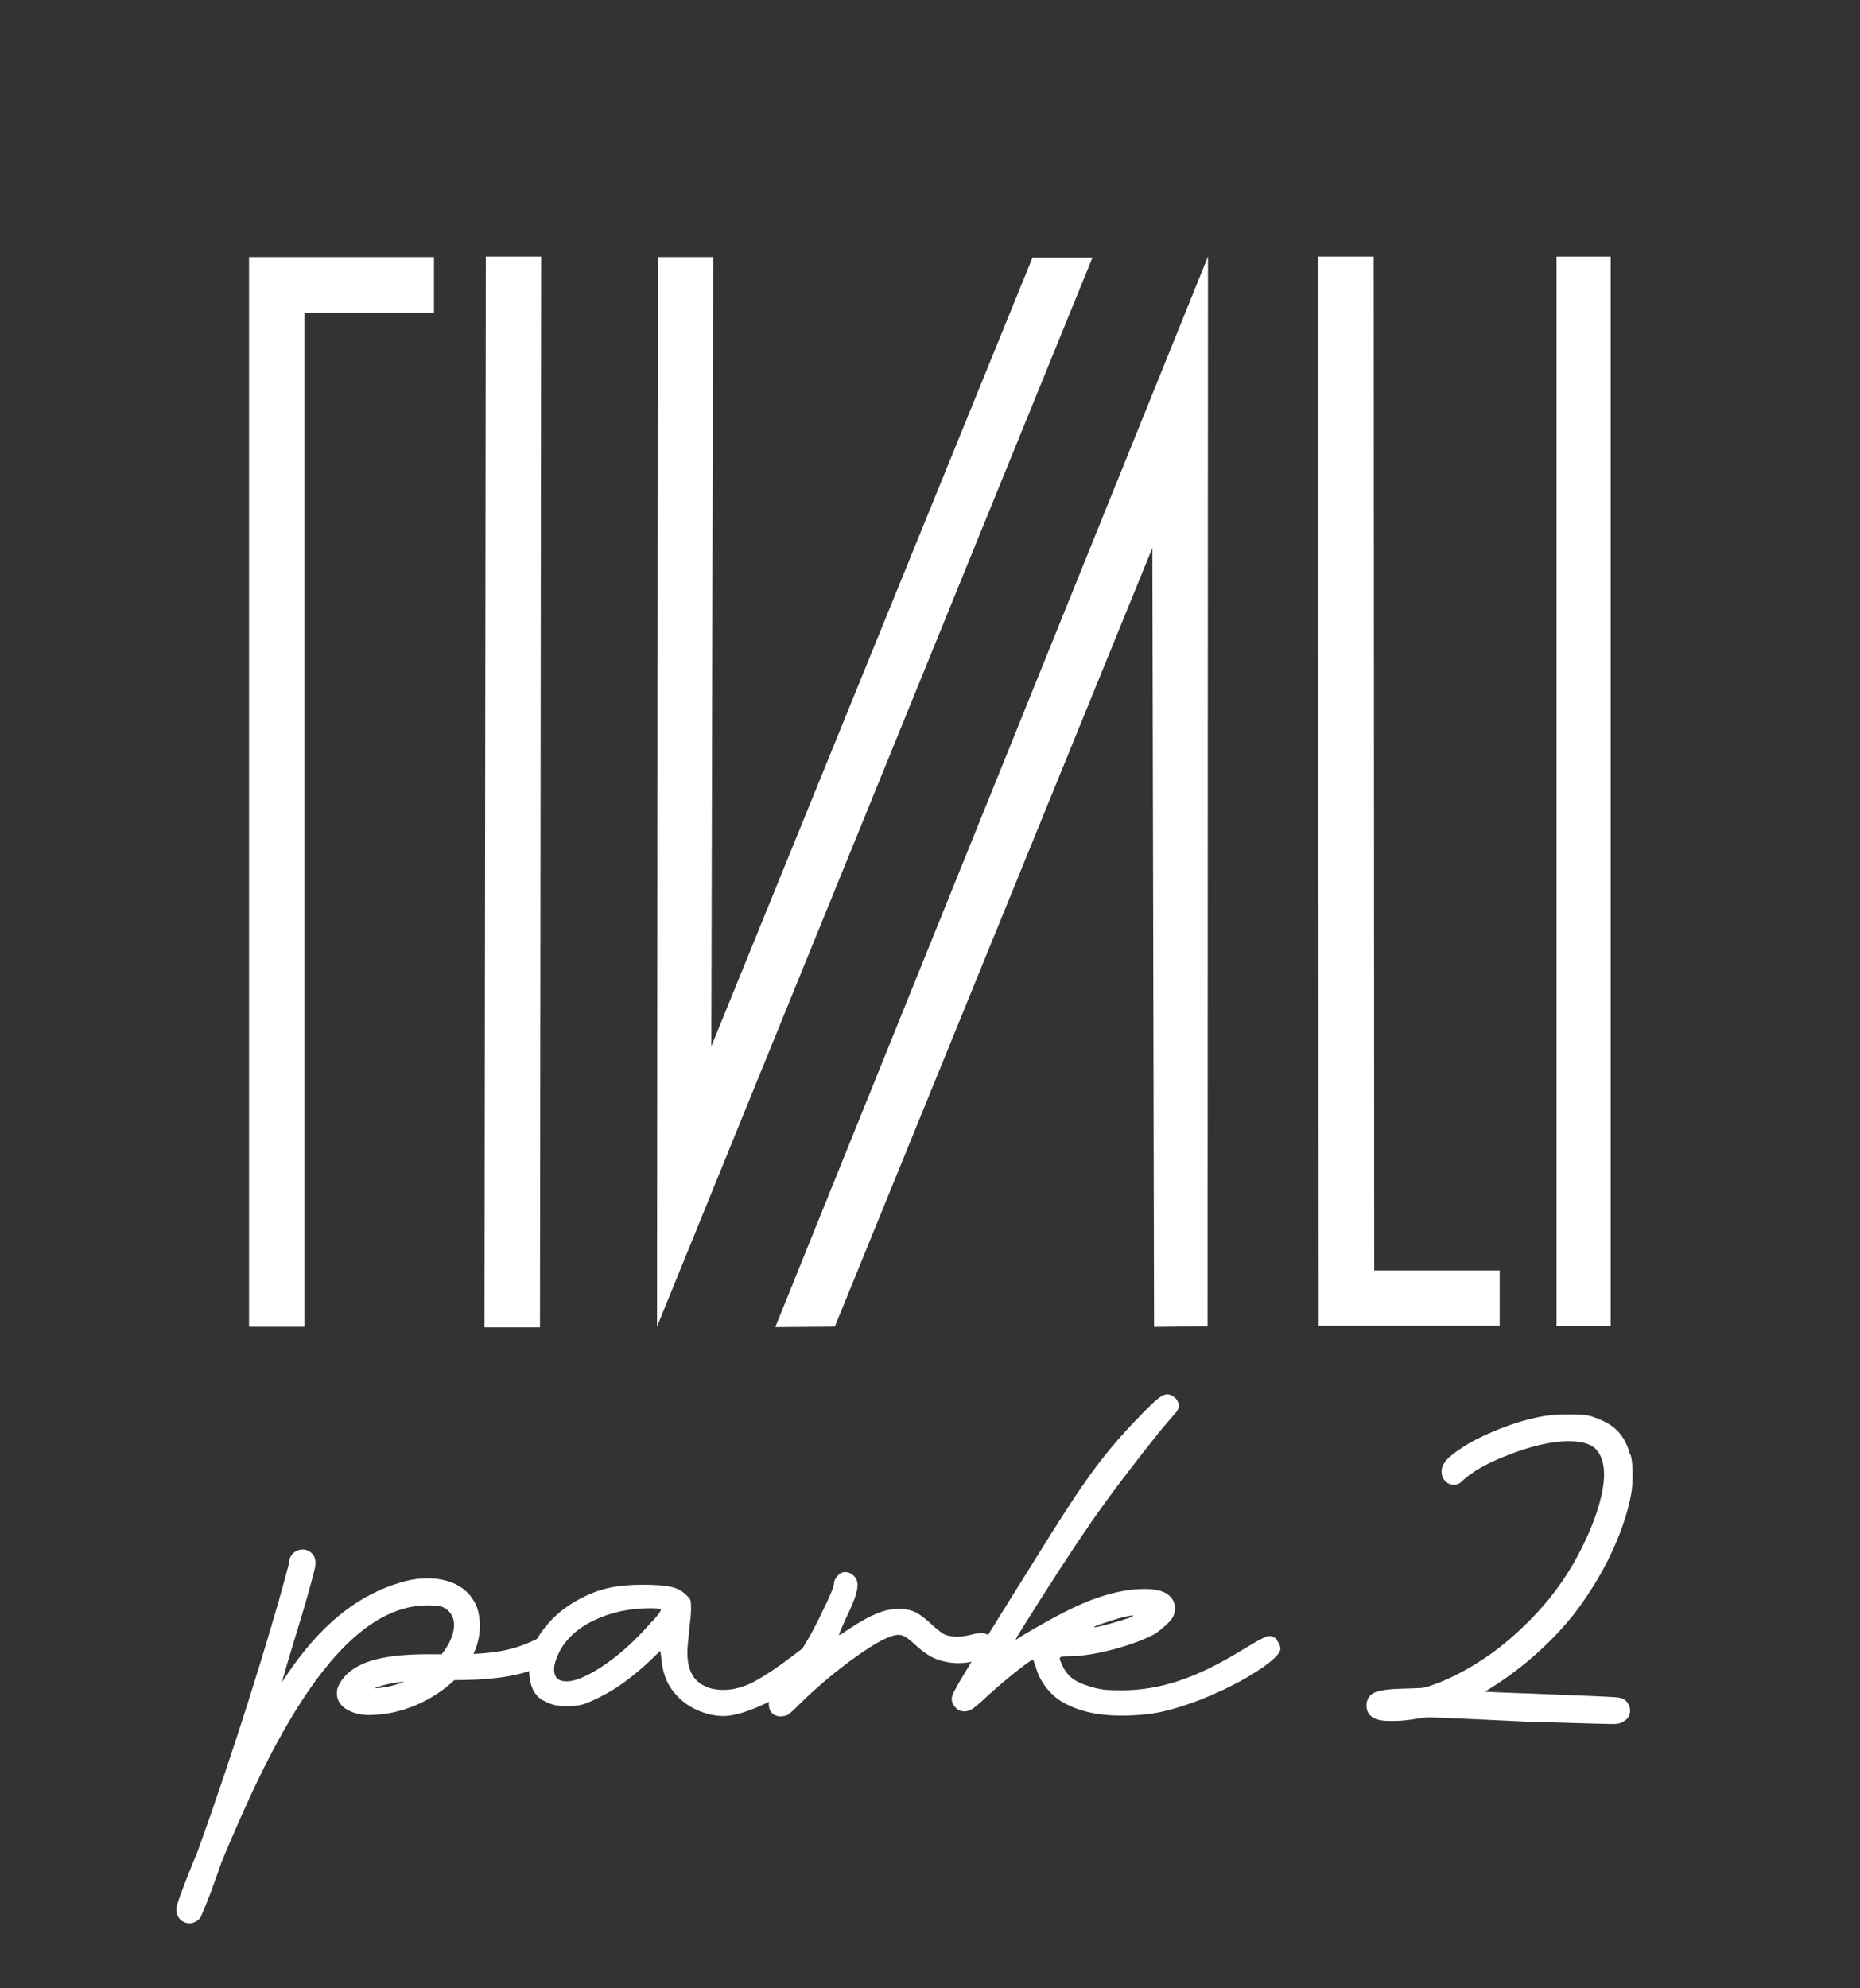
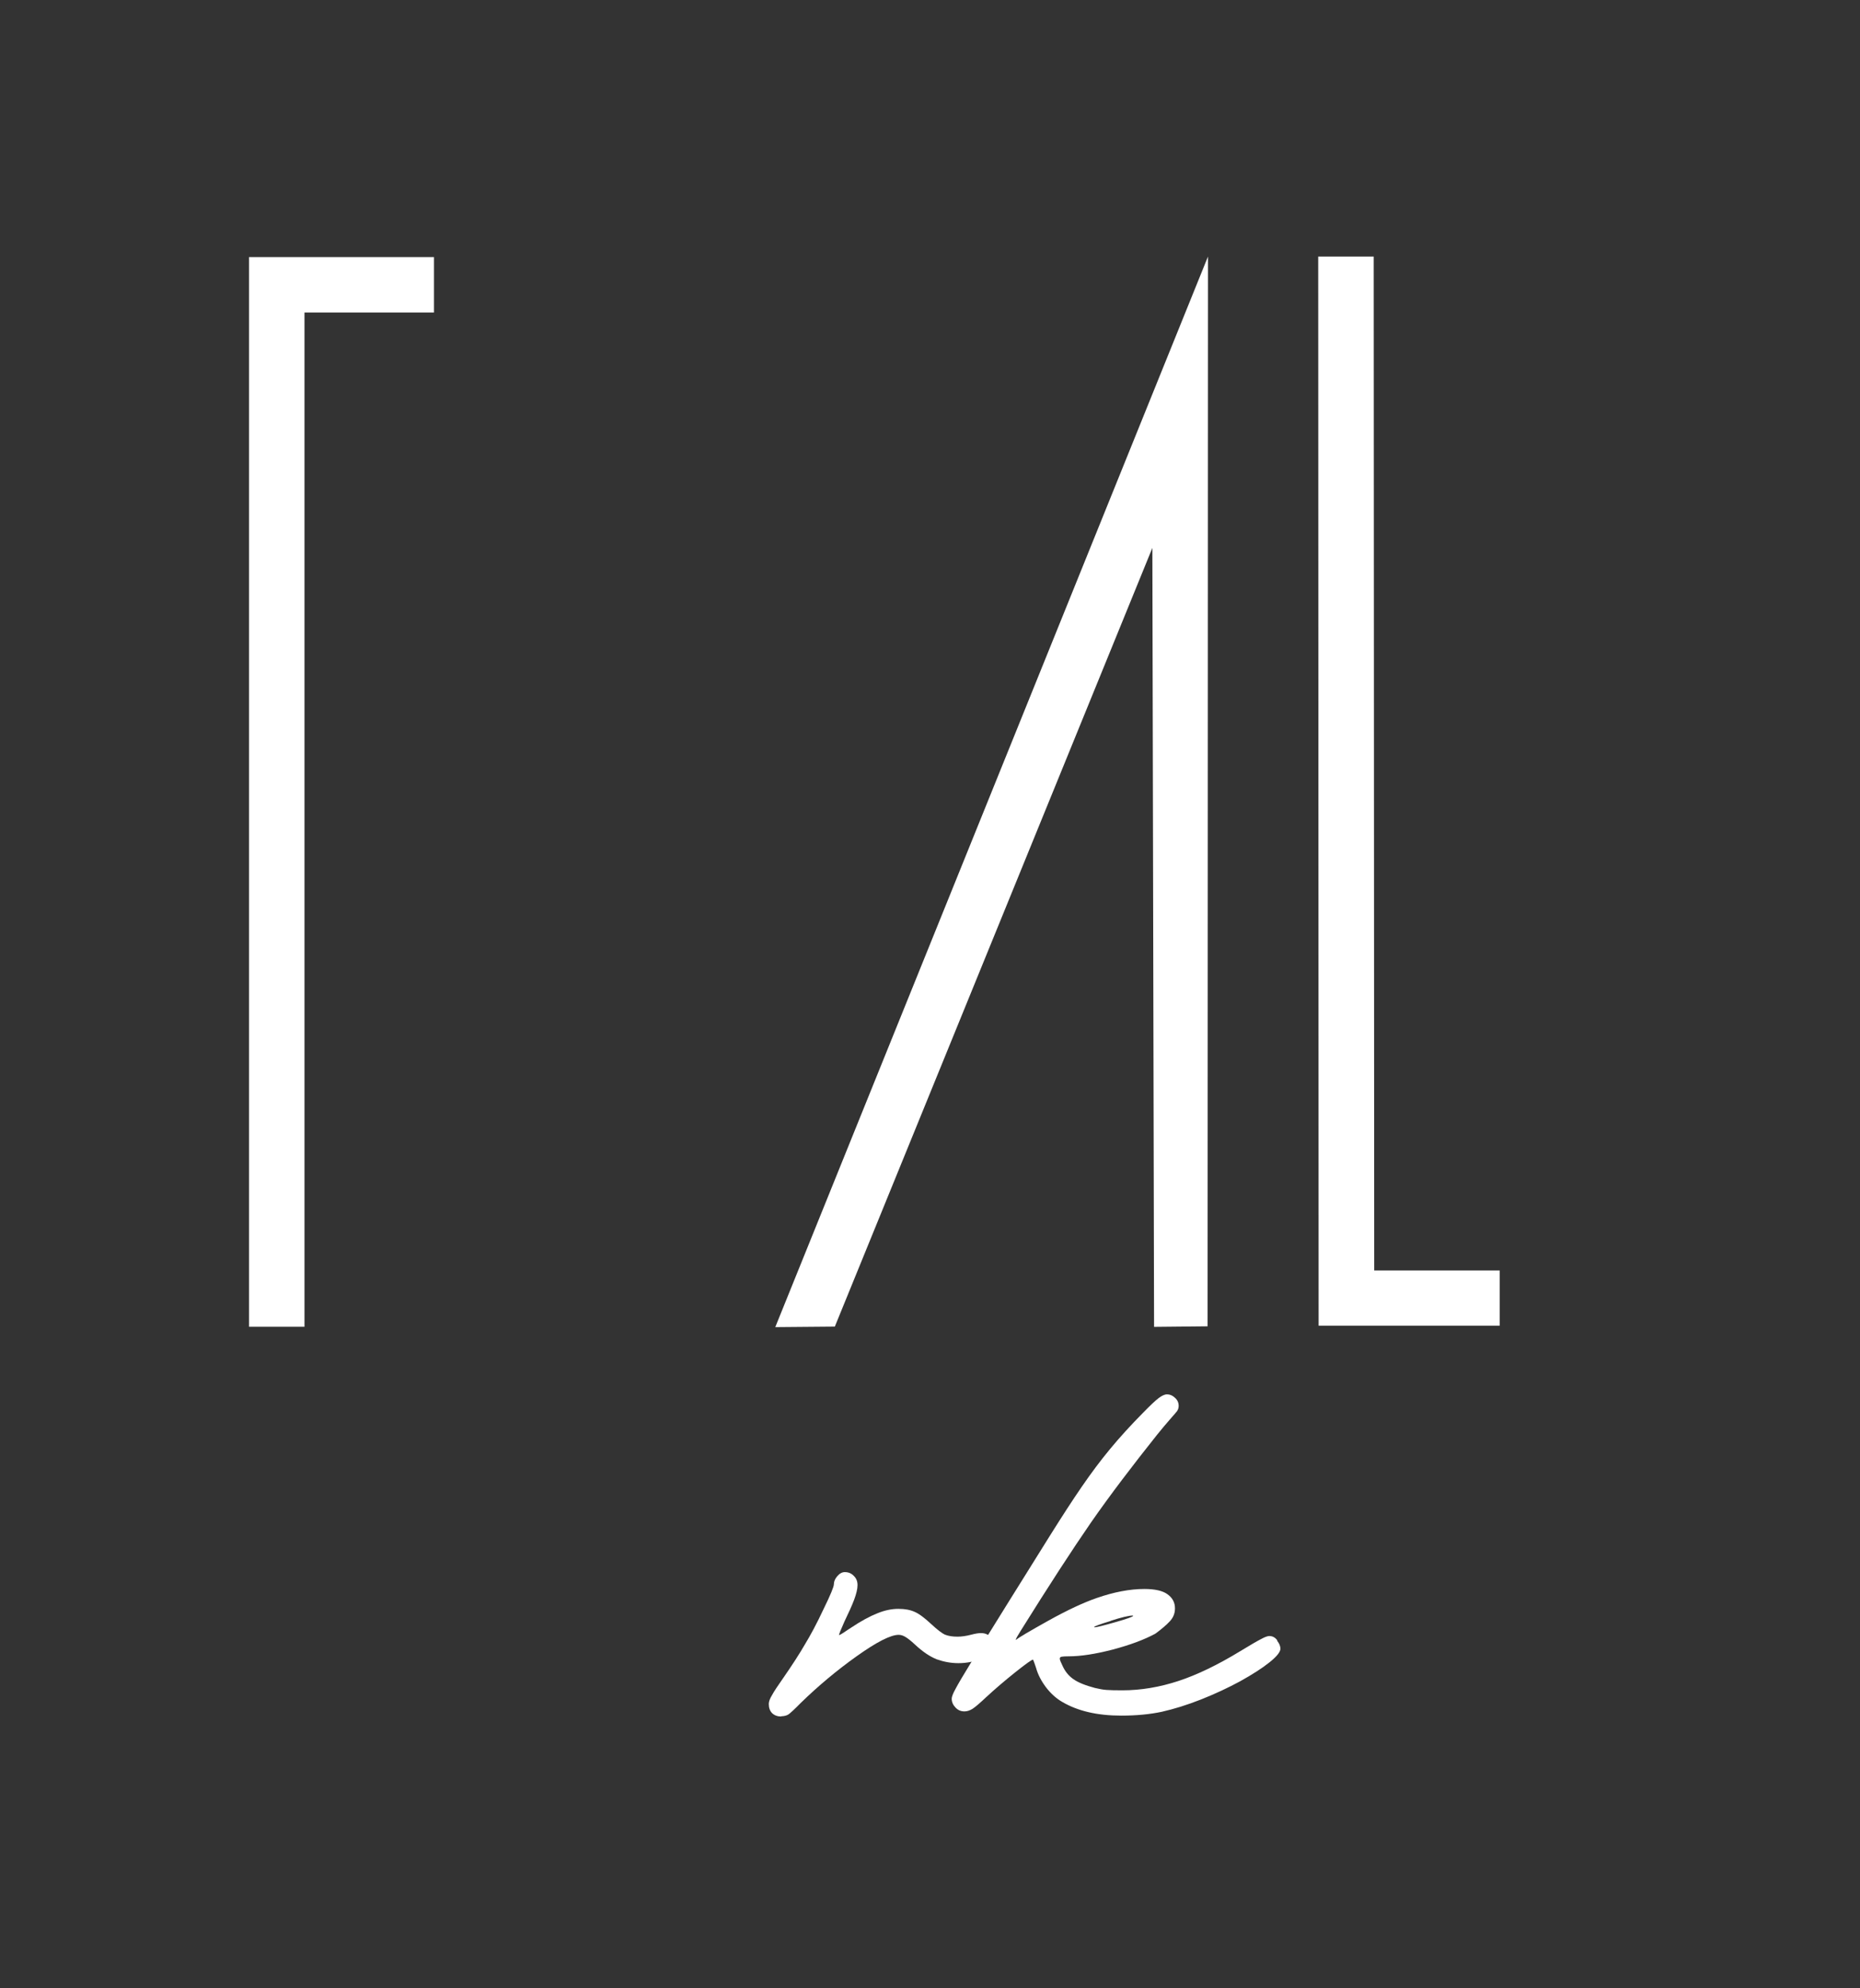
<svg xmlns="http://www.w3.org/2000/svg" width="58" height="62" viewBox="0 0 58 62" fill="none">
  <rect x="0" y="0" width="58" height="62" fill="#333333" stroke="none" />
-   <path d="M50.835 45.367C50.769 45.129 50.679 44.923 50.56 44.763C50.441 44.603 50.294 44.475 50.122 44.377C49.958 44.282 49.671 44.167 49.507 44.135C49.363 44.106 48.933 44.106 48.933 44.106C48.654 44.106 48.42 44.118 48.236 44.143C48.055 44.167 47.822 44.217 47.543 44.291C47.219 44.381 46.874 44.504 46.514 44.66C46.157 44.812 45.87 44.96 45.657 45.1C45.423 45.248 45.247 45.38 45.136 45.495C45.033 45.602 44.952 45.737 44.952 45.885C44.952 45.992 44.984 46.09 45.058 46.173V46.177C45.128 46.251 45.222 46.3 45.333 46.3C45.39 46.3 45.448 46.288 45.501 46.255H45.509L45.517 46.247C45.554 46.222 45.595 46.185 45.64 46.14C45.739 46.053 45.849 45.971 45.977 45.885C46.099 45.803 46.28 45.704 46.514 45.589C46.977 45.376 47.416 45.215 47.826 45.104C48.24 44.993 48.605 44.94 48.924 44.94C49.371 44.94 49.634 45.043 49.777 45.203C49.929 45.371 50.019 45.622 50.019 45.975C50.019 46.255 49.962 46.584 49.847 46.974C49.732 47.36 49.568 47.775 49.347 48.223C48.969 48.992 48.498 49.678 47.932 50.286C47.366 50.894 46.788 51.391 46.186 51.778C45.583 52.168 45.025 52.435 44.517 52.595C44.435 52.62 44.369 52.632 44.32 52.636C44.263 52.641 44.115 52.645 43.877 52.653H43.865H43.861C43.566 52.661 43.336 52.673 43.176 52.698C43.02 52.719 42.877 52.756 42.774 52.83C42.66 52.916 42.61 53.043 42.61 53.179C42.61 53.343 42.68 53.487 42.832 53.569C42.963 53.643 43.156 53.664 43.373 53.664C43.533 53.664 43.672 53.66 43.787 53.647H43.791C43.902 53.635 44.025 53.618 44.16 53.598C44.341 53.565 44.476 53.553 44.566 53.553C44.771 53.553 45.345 53.577 46.3 53.623C47.309 53.676 47.94 53.701 48.182 53.701C48.318 53.701 50.294 53.771 50.385 53.758C50.43 53.75 50.471 53.746 50.512 53.734C50.536 53.726 50.565 53.709 50.594 53.693C50.659 53.668 50.721 53.623 50.766 53.557C50.811 53.491 50.831 53.413 50.831 53.339C50.831 53.278 50.815 53.22 50.79 53.167C50.758 53.093 50.704 53.023 50.622 52.978C50.581 52.957 50.532 52.945 50.491 52.937C50.446 52.928 50.393 52.924 50.335 52.92C50.216 52.908 48.137 52.825 47.838 52.813C47.219 52.793 46.706 52.772 46.3 52.752C46.842 52.427 47.366 52.049 47.867 51.605L47.781 51.506H47.785L47.867 51.605C48.473 51.067 48.978 50.512 49.375 49.928C49.757 49.382 50.077 48.819 50.335 48.236C50.593 47.656 50.773 47.097 50.868 46.567C50.897 46.395 50.909 46.197 50.909 45.975C50.909 45.725 50.892 45.519 50.851 45.371L50.835 45.367Z" fill="white" style="fill:white;fill-opacity:1;" />
  <path d="M39.833 51.155C39.767 51.06 39.681 51.015 39.579 51.015C39.53 51.015 39.444 51.044 39.333 51.105C39.218 51.163 38.997 51.29 38.673 51.488C37.98 51.911 37.336 52.223 36.75 52.416C36.163 52.609 35.577 52.708 34.999 52.708C34.774 52.708 34.61 52.704 34.503 52.696C34.396 52.688 34.278 52.667 34.142 52.634C33.847 52.556 33.621 52.466 33.47 52.359C33.318 52.252 33.203 52.108 33.125 51.927C33.076 51.825 33.047 51.759 33.047 51.722C33.047 51.685 33.068 51.668 33.105 51.66C33.146 51.652 33.22 51.648 33.326 51.648C33.699 51.648 34.154 51.578 34.696 51.438C35.237 51.294 35.68 51.13 36.028 50.941C36.225 50.797 36.377 50.666 36.479 50.555C36.586 50.44 36.639 50.308 36.639 50.152C36.639 49.971 36.561 49.823 36.405 49.712C36.254 49.602 36.012 49.548 35.684 49.548C35.233 49.548 34.737 49.643 34.204 49.828C33.798 49.967 33.294 50.201 32.695 50.534C32.1 50.867 31.76 51.064 31.686 51.134H31.678V51.126C31.678 51.101 31.727 51.011 31.826 50.855C32.703 49.449 33.437 48.319 34.027 47.465C34.622 46.61 35.311 45.706 36.077 44.744C36.368 44.379 36.676 44.046 36.705 44.001C36.737 43.951 36.754 43.898 36.754 43.84C36.754 43.738 36.717 43.656 36.639 43.586C36.561 43.512 36.479 43.479 36.393 43.479C36.315 43.479 36.229 43.52 36.127 43.598C36.024 43.676 35.868 43.824 35.655 44.042C34.064 45.653 33.515 46.651 31.448 49.955C30.899 50.838 30.506 51.471 30.268 51.861C30.03 52.248 29.874 52.515 29.796 52.663C29.714 52.811 29.677 52.913 29.677 52.967C29.677 53.074 29.718 53.164 29.796 53.246C29.874 53.328 29.964 53.365 30.075 53.365C30.161 53.365 30.243 53.337 30.329 53.283C30.411 53.23 30.551 53.111 30.747 52.926C31.022 52.671 31.326 52.412 31.654 52.149C31.99 51.882 32.174 51.751 32.211 51.751C32.215 51.751 32.232 51.792 32.26 51.87C32.277 51.923 32.293 51.968 32.305 52.001C32.363 52.215 32.469 52.416 32.617 52.614C32.765 52.807 32.933 52.959 33.117 53.066C33.601 53.353 34.216 53.497 34.962 53.497C35.438 53.497 35.856 53.456 36.225 53.378C36.61 53.291 37.02 53.164 37.455 52.992C37.89 52.819 38.295 52.63 38.673 52.425C39.05 52.215 39.353 52.022 39.579 51.841C39.812 51.656 39.927 51.512 39.927 51.41C39.927 51.327 39.89 51.245 39.821 51.155H39.833ZM34.63 50.542C34.974 50.431 35.2 50.378 35.311 50.378C35.327 50.378 35.335 50.378 35.335 50.386C35.335 50.411 35.151 50.477 34.778 50.584C34.405 50.69 34.187 50.744 34.126 50.744L34.118 50.736C34.118 50.715 34.29 50.649 34.63 50.547V50.542Z" fill="white" style="fill:white;fill-opacity:1;" />
-   <path d="M25.596 51.369C25.522 51.291 25.436 51.254 25.329 51.254C25.28 51.254 25.206 51.286 25.112 51.348C25.018 51.406 24.878 51.508 24.694 51.652C24.284 51.964 23.911 52.219 23.571 52.408C23.234 52.597 22.894 52.696 22.55 52.696C22.205 52.696 21.943 52.601 21.738 52.416C21.533 52.223 21.434 51.928 21.434 51.525C21.434 51.397 21.455 51.167 21.492 50.839C21.529 50.518 21.549 50.292 21.549 50.173C21.549 50.025 21.541 49.934 21.529 49.898C21.517 49.861 21.471 49.803 21.393 49.733C21.275 49.61 21.123 49.528 20.938 49.487C20.754 49.441 20.455 49.417 20.049 49.417C19.581 49.417 19.188 49.458 18.864 49.544C18.54 49.63 18.212 49.77 17.88 49.971C17.482 50.21 17.154 50.514 16.892 50.88C16.629 51.245 16.498 51.632 16.498 52.042C16.498 52.474 16.609 52.778 16.826 52.951C17.052 53.119 17.326 53.205 17.658 53.205C17.847 53.205 18.011 53.189 18.142 53.156C18.277 53.119 18.47 53.037 18.724 52.91C19.036 52.753 19.319 52.573 19.573 52.375C19.831 52.178 20.065 51.981 20.27 51.784C20.479 51.586 20.582 51.484 20.582 51.484C20.594 51.484 20.61 51.574 20.627 51.751C20.66 52.141 20.783 52.47 20.988 52.737C21.197 53 21.443 53.193 21.73 53.321C22.017 53.448 22.296 53.51 22.566 53.51C22.886 53.51 23.333 53.374 23.907 53.103C24.477 52.827 24.989 52.482 25.436 52.067C25.612 51.903 25.703 51.751 25.703 51.615C25.703 51.525 25.666 51.443 25.596 51.369ZM20.328 50.563C19.84 51.126 19.348 51.578 18.843 51.919C18.343 52.26 17.95 52.429 17.663 52.429C17.535 52.429 17.437 52.396 17.371 52.334C17.31 52.269 17.277 52.174 17.277 52.063C17.277 51.919 17.326 51.747 17.425 51.541C17.634 51.118 17.995 50.781 18.515 50.53C19.036 50.276 19.626 50.148 20.287 50.148C20.463 50.148 20.569 50.16 20.598 50.181C20.602 50.185 20.606 50.193 20.606 50.202C20.606 50.243 20.516 50.366 20.332 50.571L20.328 50.563Z" fill="white" style="fill:white;fill-opacity:1;" />
  <path d="M24.366 53.525C24.247 53.525 24.153 53.492 24.079 53.423C24.006 53.349 23.973 53.254 23.973 53.131C23.973 53.061 24.006 52.967 24.075 52.856C24.137 52.741 24.252 52.568 24.411 52.342C24.707 51.915 24.936 51.561 25.096 51.282C25.272 50.994 25.469 50.628 25.678 50.181C25.896 49.737 26.002 49.478 26.002 49.404C26.002 49.313 26.039 49.231 26.109 49.149C26.183 49.063 26.261 49.022 26.343 49.022C26.453 49.022 26.547 49.059 26.621 49.137C26.703 49.215 26.74 49.309 26.74 49.428C26.74 49.548 26.703 49.7 26.634 49.885C26.564 50.07 26.461 50.296 26.334 50.559C26.22 50.813 26.162 50.957 26.162 50.99C26.162 50.99 26.215 50.969 26.302 50.912C26.396 50.85 26.47 50.797 26.531 50.76C26.851 50.546 27.126 50.398 27.355 50.308C27.585 50.213 27.802 50.168 28.015 50.168C28.229 50.168 28.388 50.201 28.524 50.263C28.659 50.32 28.827 50.448 29.032 50.637C29.221 50.813 29.368 50.928 29.471 50.974C29.577 51.015 29.704 51.035 29.856 51.035C29.983 51.035 30.127 51.015 30.283 50.974C30.406 50.941 30.508 50.924 30.586 50.924C30.713 50.924 30.807 50.961 30.873 51.039C30.934 51.113 30.967 51.208 30.967 51.315C30.967 51.475 30.852 51.606 30.623 51.709C30.393 51.812 30.147 51.861 29.885 51.861C29.655 51.861 29.434 51.82 29.212 51.742C28.995 51.656 28.77 51.504 28.528 51.278C28.409 51.167 28.315 51.093 28.241 51.048C28.167 51.002 28.097 50.978 28.023 50.978C27.773 50.978 27.339 51.2 26.716 51.643C26.092 52.087 25.514 52.572 24.977 53.094C24.78 53.295 24.649 53.414 24.592 53.456C24.53 53.497 24.448 53.517 24.358 53.517L24.366 53.525Z" fill="white" style="fill:white;fill-opacity:1;" />
-   <path d="M17.039 51.853C17.039 51.611 17.071 51.364 17.121 51.126C17.137 51.032 17.162 50.937 17.19 50.847C17.129 50.896 17.055 50.945 16.94 50.999C16.243 51.397 15.595 51.537 14.763 51.574C14.96 51.151 15.03 50.674 14.89 50.169C14.542 49.174 13.353 49.071 12.475 49.351C10.839 49.836 9.695 51.056 8.785 52.466C8.793 52.437 8.806 52.404 8.814 52.375C9.134 51.221 9.527 50.086 9.814 48.923C9.851 48.755 9.859 48.562 9.72 48.434C9.478 48.176 9.007 48.369 9.019 48.726C8.379 51.163 7.178 54.923 6.157 57.746C5.968 58.198 5.784 58.654 5.616 59.114C5.563 59.291 5.464 59.48 5.513 59.669C5.571 59.887 5.804 60.018 6.018 59.957C6.124 59.924 6.206 59.862 6.264 59.768C6.465 59.312 6.633 58.843 6.801 58.375C6.834 58.272 6.875 58.169 6.907 58.066C8.244 54.874 10.593 49.548 13.779 50.099C14.329 50.337 14.242 50.999 13.771 51.586C12.664 51.574 10.95 51.562 10.524 52.642C10.372 53.3 11.155 53.53 11.672 53.472C12.52 53.444 13.496 53.037 14.165 52.392C15.14 52.383 16.165 52.33 17.047 51.89C17.047 51.878 17.039 51.866 17.039 51.858V51.853ZM11.668 52.647C11.946 52.535 12.262 52.47 12.611 52.437C12.319 52.556 12.004 52.634 11.668 52.647Z" fill="white" style="fill:white;fill-opacity:1;" />
-   <path d="M50.226 8H48.537V41.346H50.226V8Z" fill="white" style="fill:white;fill-opacity:1;" />
+   <path d="M50.226 8H48.537V41.346V8Z" fill="white" style="fill:white;fill-opacity:1;" />
  <path d="M24.175 41.383L37.668 8L37.656 41.358L35.987 41.375L35.934 17.085L26.032 41.367L24.179 41.383H24.175Z" fill="white" style="fill:white;fill-opacity:1;" />
-   <path d="M34.067 8.029L20.488 41.367L20.512 8.016H22.238L22.181 32.626L32.197 8.029H34.067Z" fill="white" style="fill:white;fill-opacity:1;" />
  <path d="M9.491 41.371H7.765V8.016H13.533V9.746H9.495V41.375L9.491 41.371Z" fill="white" style="fill:white;fill-opacity:1;" />
  <path d="M41.118 41.346L41.105 8H42.836L42.852 39.616H46.764V41.338H41.118V41.346Z" fill="white" style="fill:white;fill-opacity:1;" />
-   <path d="M16.838 41.391H15.108L15.149 8H16.875L16.838 41.391Z" fill="white" style="fill:white;fill-opacity:1;" />
</svg>